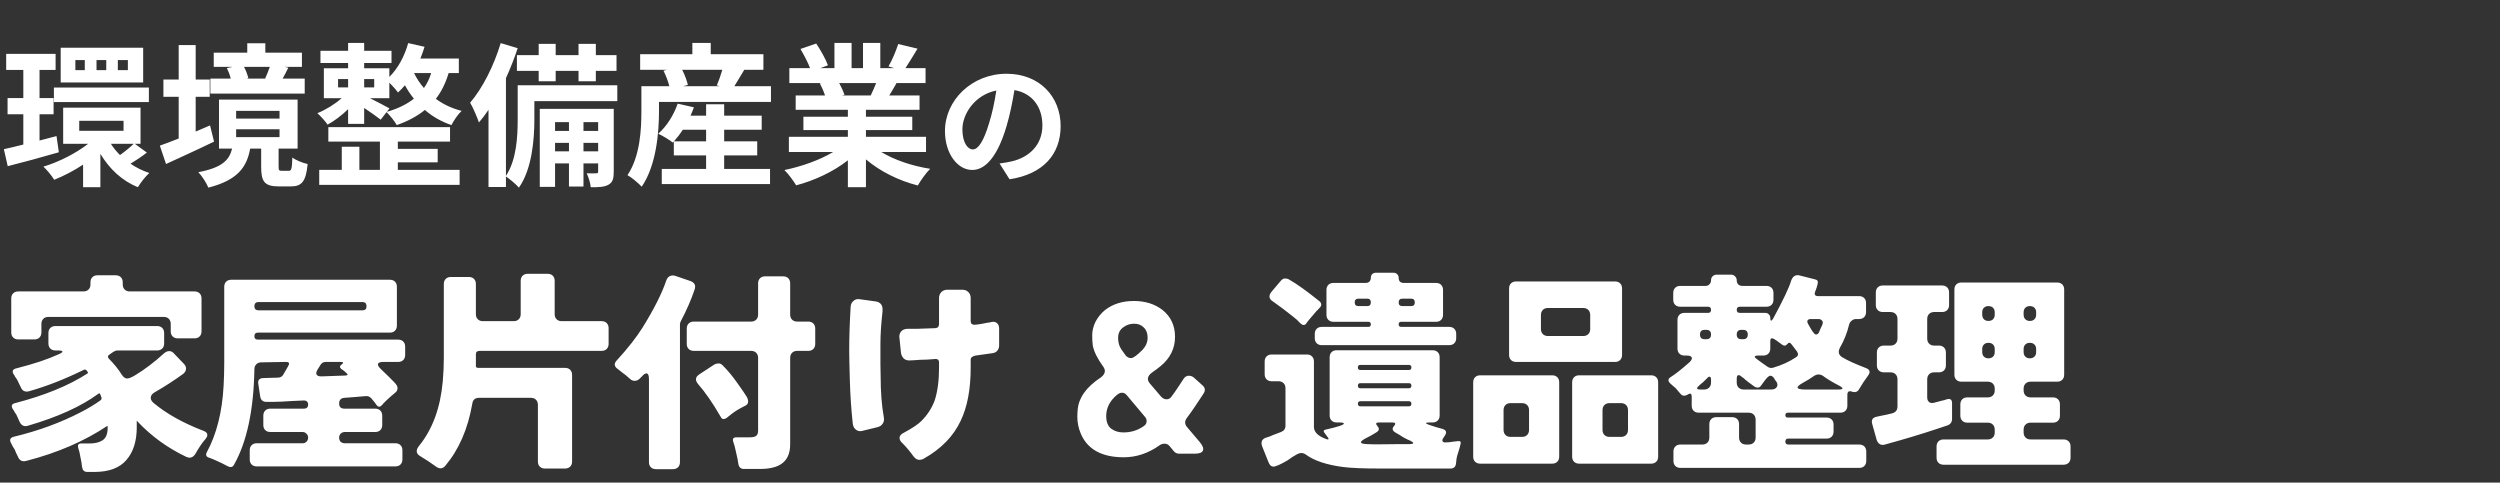
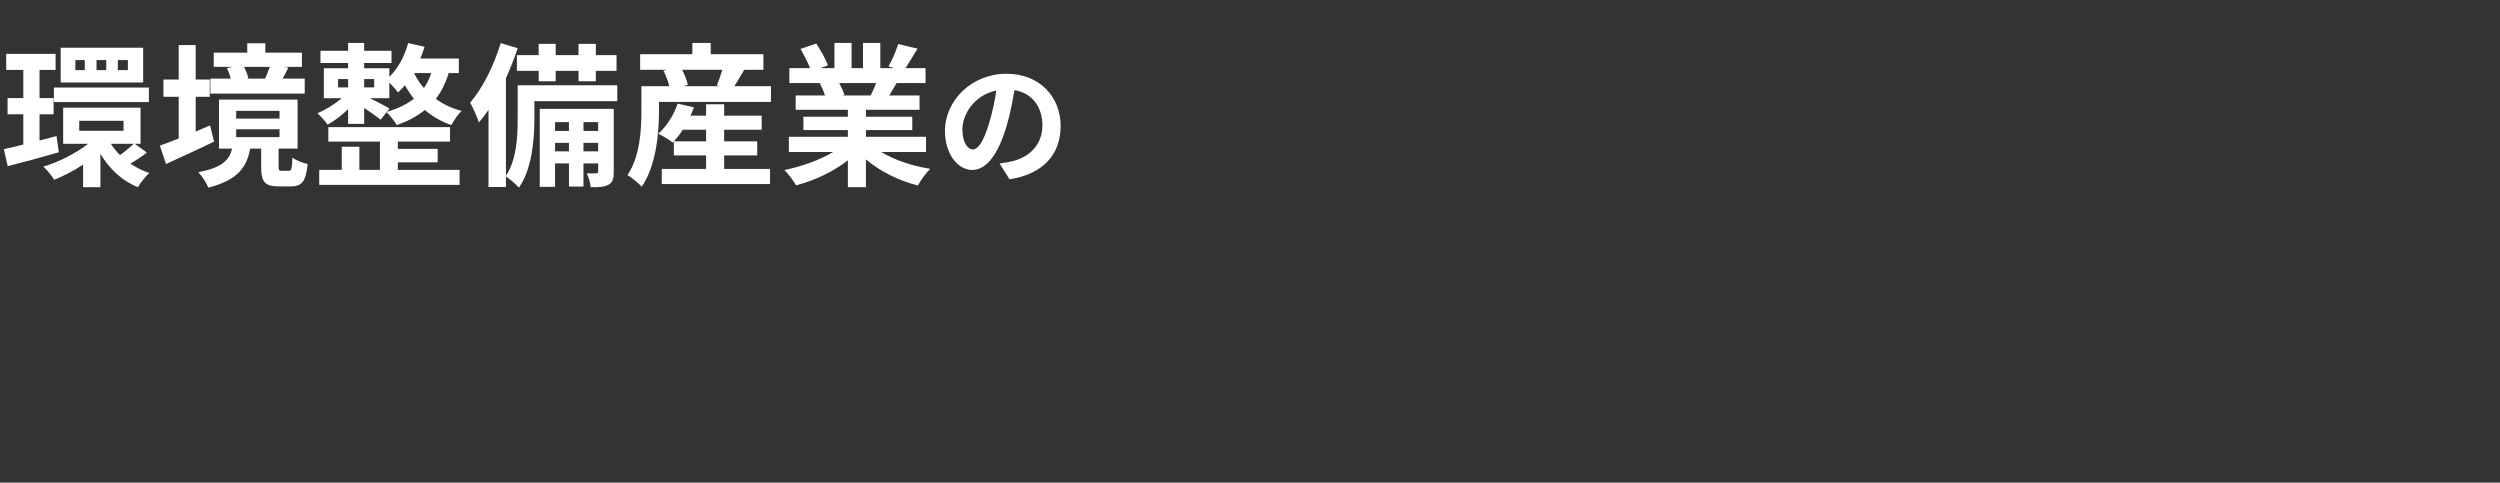
<svg xmlns="http://www.w3.org/2000/svg" width="259" height="50" viewBox="0 0 259 50" fill="none">
  <rect x="0" y="0" width="259" height="50" fill="#333333" stroke="none" />
  <path d="M13.248 7.264V6.224H12.208V7.264H13.248ZM11.008 7.264V6.224H10V7.264H11.008ZM8.784 7.264V6.224H7.808V7.264H8.784ZM14.832 4.944V8.544H6.288V4.944H14.832ZM5.584 10.576V9.072H15.424V10.576H5.584ZM5.856 14.096L6.096 15.776C4.272 16.304 2.336 16.832 0.8 17.216L0.4 15.456C0.976 15.328 1.664 15.168 2.416 14.976V11.84H0.784V10.16H2.416V7.248H0.64V5.584H5.76V7.248H4.096V10.16H5.552V11.84H4.096V14.56L5.856 14.096ZM13.856 14.896H11.488C11.744 15.312 12.064 15.696 12.432 16.064C12.912 15.728 13.488 15.248 13.856 14.896ZM8.208 12.512V13.552H12.8V12.512H8.208ZM13.968 14.896L15.216 15.808C14.656 16.24 14.032 16.656 13.52 16.96C14.112 17.36 14.768 17.696 15.472 17.92C15.088 18.256 14.56 18.928 14.288 19.392C12.64 18.736 11.328 17.488 10.4 15.936V19.392H8.608V17.056C7.632 17.696 6.592 18.24 5.616 18.624C5.376 18.224 4.864 17.6 4.496 17.264C6.096 16.784 7.856 15.888 9.136 14.896H6.544V11.152H14.56V14.896H13.968ZM27.952 6.928H25.28C25.488 7.312 25.648 7.76 25.728 8.096L25.52 8.144H27.552L27.472 8.128C27.632 7.776 27.824 7.312 27.952 6.928ZM31.568 8.144V9.696H21.792V8.144H23.904C23.824 7.792 23.664 7.376 23.504 7.056L24.096 6.928H22.144V5.456H25.616V4.48H27.488V5.456H31.28V6.928H29.472L29.872 7.008C29.664 7.44 29.456 7.824 29.28 8.144H31.568ZM21.76 12.992L22.176 14.672C20.496 15.488 18.656 16.32 17.2 16.992L16.56 15.088C17.104 14.896 17.776 14.64 18.512 14.352V10.032H16.928V8.24H18.512V4.672H20.272V8.24H21.728V10.032H20.272V13.632C20.768 13.424 21.264 13.2 21.76 12.992ZM24.464 13.392V14.208H28.96V13.392H24.464ZM24.464 11.488V12.288H28.96V11.488H24.464ZM29.2 17.696H29.92C30.176 17.696 30.256 17.536 30.288 16.32C30.64 16.592 31.376 16.896 31.872 16.992C31.696 18.832 31.248 19.312 30.128 19.312H28.88C27.376 19.312 27.056 18.784 27.056 17.264V15.392H25.92C25.568 17.312 24.64 18.656 21.584 19.44C21.408 18.976 20.912 18.208 20.544 17.84C23.056 17.36 23.76 16.56 24.048 15.392H22.688V10.32H30.832V15.392H28.864V17.248C28.864 17.648 28.912 17.696 29.2 17.696ZM41.216 16.816V17.6H47.616V19.152H33.072V17.6H35.408V15.2H37.232V17.6H39.36V14.672H34.016V13.168H46.624V14.672H41.216V15.424H45.344V16.816H41.216ZM40.352 11.232L40.08 11.584C41.2 11.264 42.128 10.816 42.88 10.224C42.512 9.776 42.208 9.296 41.952 8.832C41.712 9.104 41.488 9.36 41.232 9.584C41.056 9.328 40.672 8.896 40.336 8.56V10.176H38.336C39.024 10.528 40.032 11.04 40.352 11.232ZM35.024 8.192V9.056H36.064V8.192H35.024ZM38.768 8.192H37.728V9.056H38.768V8.192ZM44.672 7.568H42.896C43.152 8.096 43.488 8.624 43.92 9.12C44.24 8.672 44.496 8.144 44.672 7.568ZM47.536 7.568H46.48C46.16 8.624 45.728 9.504 45.152 10.24C45.888 10.784 46.768 11.216 47.824 11.488C47.456 11.824 46.992 12.512 46.768 12.96C45.696 12.592 44.768 12.048 44.016 11.392C43.216 12.048 42.24 12.56 41.104 12.96C40.912 12.592 40.384 11.936 40.048 11.616L39.44 12.4C39.056 12.096 38.352 11.6 37.728 11.184V12.832H36.064V11.312C35.408 11.952 34.624 12.544 33.936 12.912C33.696 12.544 33.2 12.016 32.88 11.728C33.712 11.392 34.688 10.8 35.392 10.176H33.552V7.072H36.064V6.528H33.2V5.264H36.064V4.448H37.728V5.264H40.56V6.528H37.728V7.072H40.336V7.968C41.232 7.088 41.92 5.808 42.288 4.464L43.984 4.848C43.856 5.264 43.712 5.664 43.552 6.064H47.536V7.568ZM53.552 5.712H55.808V4.544H57.568V5.712H59.936V4.544H61.728V5.712H63.872V7.344H61.728V8.416H59.936V7.344H57.568V8.416H55.808V7.344H53.552V5.712ZM60.448 15.68H61.968V14.8H60.448V15.68ZM57.504 15.68H58.944V14.8H57.504V15.68ZM58.944 12.656H57.504V13.568H58.944V12.656ZM61.968 12.656H60.448V13.568H61.968V12.656ZM63.584 11.28V17.776C63.584 18.496 63.488 18.88 63.04 19.136C62.608 19.376 62.032 19.408 61.2 19.392C61.168 18.96 60.976 18.368 60.784 17.952C61.232 17.968 61.632 17.968 61.792 17.952C61.936 17.952 61.968 17.92 61.968 17.76V16.928H60.448V19.328H58.944V16.928H57.504V19.36H55.92V11.28H63.584ZM63.952 8.832V10.48H55.36V12.368C55.36 14.448 55.12 17.504 53.76 19.44C53.488 19.12 52.784 18.512 52.416 18.288V19.376H50.608V11.376C50.288 11.856 49.952 12.304 49.616 12.688C49.472 12.24 49.008 11.136 48.704 10.64C49.984 9.152 51.168 6.816 51.872 4.464L53.632 4.992C53.296 6.016 52.88 7.072 52.416 8.096V18.224C53.536 16.512 53.632 14.096 53.632 12.336V8.832H63.952ZM69.824 14.64H73.152V13.44H70.736C70.448 13.888 70.128 14.304 69.824 14.64ZM75.024 16.096V17.504H79.776V19.072H68.56V17.504H73.152V16.096H69.808V14.656L69.696 14.768C69.344 14.48 68.624 14.048 68.192 13.856C69.072 13.088 69.808 11.904 70.208 10.736L71.888 11.12C71.792 11.408 71.664 11.696 71.536 11.984H73.152V10.8H75.024V11.984H78.912V13.44H75.024V14.64H78.448V16.096H75.024ZM74.832 7.232H70.672C70.944 7.76 71.168 8.368 71.264 8.8L70.784 8.928H74.544L74.256 8.848C74.464 8.384 74.672 7.776 74.832 7.232ZM76.08 8.928H79.872V10.56H68.272V11.52C68.272 13.76 67.984 17.152 66.48 19.344C66.192 19.008 65.392 18.352 65.008 18.144C66.32 16.192 66.448 13.408 66.448 11.504V8.928H69.344C69.216 8.432 68.992 7.824 68.736 7.328L69.088 7.232H66.32V5.616H71.728V4.448H73.632V5.616H79.088V7.232H77.104C76.736 7.84 76.384 8.448 76.08 8.928ZM90.768 8.608H86.944C87.168 9.024 87.376 9.488 87.488 9.84L87.216 9.888H90.208C90.4 9.504 90.592 9.04 90.768 8.608ZM95.936 15.744H91.296C92.656 16.576 94.512 17.2 96.368 17.488C95.936 17.904 95.376 18.704 95.088 19.216C93.12 18.72 91.184 17.76 89.712 16.512V19.392H87.84V16.608C86.352 17.776 84.384 18.704 82.48 19.2C82.208 18.736 81.664 18 81.264 17.616C83.056 17.248 84.944 16.576 86.32 15.744H81.728V14.176H87.84V13.472H83.232V12.096H87.84V11.376H82.432V9.888H85.472C85.344 9.488 85.136 9.008 84.928 8.64L85.12 8.608H81.776V7.056H83.92C83.696 6.448 83.28 5.68 82.928 5.072L84.56 4.512C85.024 5.2 85.552 6.144 85.776 6.768L84.992 7.056H86.448V4.448H88.224V7.056H89.408V4.448H91.2V7.056H92.624L92.048 6.88C92.432 6.224 92.832 5.264 93.056 4.56L95.056 5.04C94.608 5.776 94.176 6.496 93.808 7.056H95.888V8.608H92.88C92.624 9.072 92.368 9.504 92.128 9.888H95.264V11.376H89.712V12.096H94.512V13.472H89.712V14.176H95.936V15.744ZM100.782 15.48C101.356 15.48 101.916 14.612 102.476 12.736C102.798 11.714 103.05 10.524 103.218 9.376C100.922 9.852 99.704 11.868 99.704 13.394C99.704 14.794 100.264 15.48 100.782 15.48ZM104.59 18.574L103.554 16.936C104.086 16.866 104.478 16.796 104.842 16.712C106.62 16.292 107.992 15.018 107.992 13.002C107.992 11.084 106.956 9.656 105.094 9.334C104.898 10.51 104.66 11.798 104.268 13.1C103.442 15.9 102.238 17.608 100.726 17.608C99.2 17.608 97.898 15.914 97.898 13.576C97.898 10.384 100.684 7.64 104.282 7.64C107.712 7.64 109.882 10.034 109.882 13.058C109.882 15.97 108.09 18.042 104.59 18.574Z" fill="white" />
-   <path d="M1.166 34.438V30.918C1.166 30.698 1.232 30.522 1.364 30.39C1.496 30.258 1.672 30.192 1.892 30.192H8.646C8.866 30.192 9.042 30.126 9.174 29.994C9.306 29.862 9.372 29.686 9.372 29.466V29.246C9.372 29.026 9.438 28.85 9.57 28.718C9.702 28.586 9.878 28.52 10.098 28.52H11.99C12.21 28.52 12.386 28.586 12.518 28.718C12.65 28.85 12.716 29.026 12.716 29.246V29.466C12.716 29.686 12.782 29.862 12.914 29.994C13.046 30.126 13.222 30.192 13.442 30.192H20.152C20.372 30.192 20.548 30.258 20.68 30.39C20.812 30.522 20.878 30.698 20.878 30.918V34.328C20.878 34.548 20.812 34.724 20.68 34.856C20.548 34.988 20.372 35.054 20.152 35.054H18.414C18.194 35.054 18.018 34.988 17.886 34.856C17.754 34.724 17.688 34.548 17.688 34.328V33.558C17.688 33.338 17.622 33.162 17.49 33.03C17.358 32.898 17.182 32.832 16.962 32.832H5.016C4.796 32.832 4.62 32.898 4.488 33.03C4.356 33.162 4.29 33.338 4.29 33.558V34.438C4.29 34.658 4.224 34.834 4.092 34.966C3.96 35.098 3.784 35.164 3.564 35.164H1.892C1.672 35.164 1.496 35.098 1.364 34.966C1.232 34.834 1.166 34.658 1.166 34.438ZM8.514 48.408C8.499 48.335 8.485 48.254 8.47 48.166C8.47 48.093 8.463 48.019 8.448 47.946L8.228 46.824C8.199 46.736 8.177 46.663 8.162 46.604C8.147 46.531 8.125 46.457 8.096 46.384C8.023 46.091 8.125 45.944 8.404 45.944H9.284C9.841 45.944 10.289 45.834 10.626 45.614C10.978 45.379 11.154 44.954 11.154 44.338V44.162C11.139 44.147 11.117 44.14 11.088 44.14C8.741 45.709 5.955 46.912 2.728 47.748C2.303 47.865 2.009 47.711 1.848 47.286C1.789 47.169 1.731 47.051 1.672 46.934C1.628 46.802 1.577 46.677 1.518 46.56C1.445 46.443 1.379 46.34 1.32 46.252C1.276 46.149 1.225 46.047 1.166 45.944C0.946 45.577 1.041 45.343 1.452 45.24C3.96 44.639 6.263 43.795 8.36 42.71C9.108 42.329 9.79 41.918 10.406 41.478C10.509 41.405 10.545 41.309 10.516 41.192L10.384 40.84C10.325 40.737 10.259 40.723 10.186 40.796C8.411 42.101 5.991 43.201 2.926 44.096C2.501 44.243 2.193 44.089 2.002 43.634C1.929 43.458 1.826 43.231 1.694 42.952C1.621 42.849 1.555 42.754 1.496 42.666C1.452 42.563 1.401 42.475 1.342 42.402C1.122 42.065 1.195 41.852 1.562 41.764C4.613 40.972 7.106 39.953 9.042 38.706C9.115 38.662 9.13 38.603 9.086 38.53L8.932 38.332C8.859 38.288 8.793 38.273 8.734 38.288C6.739 39.271 4.833 40.019 3.014 40.532C2.589 40.649 2.295 40.495 2.134 40.07C2.09 39.967 2.039 39.865 1.98 39.762L1.826 39.432C1.811 39.403 1.797 39.381 1.782 39.366C1.767 39.337 1.753 39.307 1.738 39.278L1.54 38.992C1.525 38.919 1.496 38.867 1.452 38.838C1.203 38.471 1.291 38.244 1.716 38.156C3.505 37.701 4.957 37.217 6.072 36.704C6.351 36.587 6.483 36.491 6.468 36.418C6.453 36.345 6.299 36.308 6.006 36.308H5.742C5.522 36.308 5.346 36.242 5.214 36.11C5.082 35.978 5.016 35.802 5.016 35.582V34.504C5.016 34.284 5.082 34.108 5.214 33.976C5.346 33.844 5.522 33.778 5.742 33.778H16.28C16.5 33.778 16.676 33.844 16.808 33.976C16.94 34.108 17.006 34.284 17.006 34.504V35.582C17.006 35.802 16.94 35.978 16.808 36.11C16.676 36.242 16.5 36.308 16.28 36.308H12.166C12.034 36.308 11.887 36.359 11.726 36.462L11.286 36.77C11.154 36.873 11.147 36.997 11.264 37.144C11.821 37.701 12.276 38.266 12.628 38.838C12.804 39.087 12.98 39.212 13.156 39.212C13.347 39.212 13.625 39.102 13.992 38.882C14.989 38.281 15.994 37.518 17.006 36.594C17.182 36.447 17.358 36.374 17.534 36.374C17.725 36.374 17.893 36.462 18.04 36.638L19.052 37.694C19.213 37.855 19.287 38.031 19.272 38.222C19.257 38.413 19.162 38.581 18.986 38.728C17.989 39.447 17.013 40.077 16.06 40.62C15.796 40.767 15.649 40.943 15.62 41.148C15.591 41.353 15.686 41.551 15.906 41.742C17.241 42.857 18.957 43.817 21.054 44.624C21.538 44.8 21.611 45.093 21.274 45.504C20.966 45.841 20.621 46.347 20.24 47.022C20.079 47.286 19.873 47.418 19.624 47.418C19.551 47.418 19.441 47.389 19.294 47.33C17.358 46.406 15.679 45.189 14.256 43.678C14.168 43.561 14.139 43.575 14.168 43.722V44.25C14.168 45.702 13.809 46.839 13.09 47.66C12.386 48.481 11.286 48.892 9.79 48.892H9.042C8.734 48.892 8.558 48.731 8.514 48.408ZM24.244 48.144C24.156 48.305 24.046 48.386 23.914 48.386C23.782 48.386 23.643 48.342 23.496 48.254C23.349 48.166 23.195 48.085 23.034 48.012C22.873 47.939 22.667 47.843 22.418 47.726C22.169 47.609 21.919 47.506 21.67 47.418C21.362 47.33 21.281 47.139 21.428 46.846C22.44 44.983 23.019 42.688 23.166 39.96C23.21 39.153 23.232 38.361 23.232 37.584V29.708C23.232 29.488 23.298 29.312 23.43 29.18C23.562 29.048 23.738 28.982 23.958 28.982H40.392C40.612 28.982 40.788 29.048 40.92 29.18C41.052 29.312 41.118 29.488 41.118 29.708V33.734C41.118 33.954 41.052 34.13 40.92 34.262C40.788 34.394 40.612 34.46 40.392 34.46H26.73C26.481 34.46 26.356 34.585 26.356 34.834C26.356 35.069 26.481 35.186 26.73 35.186H41.25C41.47 35.186 41.646 35.252 41.778 35.384C41.91 35.516 41.976 35.692 41.976 35.912V36.77C41.976 36.99 41.91 37.166 41.778 37.298C41.646 37.43 41.47 37.496 41.25 37.496H39.71C39.402 37.496 39.219 37.562 39.16 37.694C39.116 37.826 39.219 38.009 39.468 38.244C40.084 38.831 40.531 39.271 40.81 39.564C41.089 39.843 41.213 40.07 41.184 40.246C41.169 40.422 41.096 40.561 40.964 40.664C40.26 41.251 39.783 41.698 39.534 42.006C39.358 42.182 39.189 42.175 39.028 41.984L38.808 41.676L38.478 41.28C38.317 41.089 38.111 41.009 37.862 41.038L36.85 41.126C36.659 41.141 36.469 41.155 36.278 41.17C36.087 41.185 35.889 41.199 35.684 41.214C35.317 41.243 35.134 41.441 35.134 41.808C35.134 42.16 35.317 42.336 35.684 42.336H38.874C39.094 42.336 39.27 42.402 39.402 42.534C39.534 42.666 39.6 42.842 39.6 43.062V44.03C39.6 44.25 39.534 44.426 39.402 44.558C39.27 44.69 39.094 44.756 38.874 44.756H35.728C35.552 44.756 35.405 44.815 35.288 44.932C35.185 45.035 35.134 45.174 35.134 45.35C35.134 45.511 35.185 45.651 35.288 45.768C35.405 45.871 35.552 45.922 35.728 45.922H40.964C41.184 45.922 41.36 45.988 41.492 46.12C41.624 46.252 41.69 46.428 41.69 46.648V47.594C41.69 47.814 41.624 47.99 41.492 48.122C41.36 48.254 41.184 48.32 40.964 48.32H26.598C26.378 48.32 26.202 48.254 26.07 48.122C25.938 47.99 25.872 47.814 25.872 47.594V46.648C25.872 46.428 25.938 46.252 26.07 46.12C26.202 45.988 26.378 45.922 26.598 45.922H31.35C31.511 45.922 31.643 45.871 31.746 45.768C31.863 45.651 31.922 45.511 31.922 45.35C31.922 45.174 31.863 45.035 31.746 44.932C31.643 44.815 31.511 44.756 31.35 44.756H28.006C27.786 44.756 27.61 44.69 27.478 44.558C27.346 44.426 27.28 44.25 27.28 44.03V43.062C27.28 42.842 27.346 42.666 27.478 42.534C27.61 42.402 27.786 42.336 28.006 42.336H31.482C31.775 42.336 31.922 42.189 31.922 41.896C31.922 41.764 31.878 41.661 31.79 41.588C31.717 41.5 31.541 41.471 31.262 41.5C30.983 41.515 30.646 41.529 30.25 41.544C29.869 41.559 29.509 41.581 29.172 41.61C28.849 41.625 28.563 41.632 28.314 41.632C28.079 41.632 27.867 41.632 27.676 41.632C27.251 41.661 27.009 41.463 26.95 41.038L26.752 39.718C26.708 39.381 26.869 39.197 27.236 39.168L28.776 39.124C29.055 39.124 29.253 39.007 29.37 38.772L29.876 37.892C30.023 37.628 29.942 37.496 29.634 37.496L27.06 37.54C26.855 37.54 26.686 37.606 26.554 37.738C26.422 37.87 26.356 38.039 26.356 38.244C26.283 42.483 25.579 45.783 24.244 48.144ZM26.796 32.15H37.554C37.833 32.15 37.972 32.011 37.972 31.732C37.972 31.439 37.833 31.292 37.554 31.292H26.796C26.503 31.292 26.356 31.439 26.356 31.732C26.356 32.011 26.503 32.15 26.796 32.15ZM33.352 38.992L35.816 38.904C36.036 38.875 36.065 38.794 35.904 38.662L35.64 38.42L35.354 38.222C35.163 38.061 35.185 37.899 35.42 37.738C35.523 37.665 35.559 37.606 35.53 37.562C35.515 37.518 35.449 37.496 35.332 37.496H33.77C33.491 37.496 33.293 37.613 33.176 37.848L32.912 38.266C32.765 38.501 32.729 38.684 32.802 38.816C32.89 38.948 33.073 39.007 33.352 38.992ZM46.134 48.254C45.987 48.43 45.826 48.518 45.65 48.518C45.474 48.518 45.283 48.437 45.078 48.276C44.667 47.968 44.169 47.638 43.582 47.286C43.113 47.022 43.047 46.67 43.384 46.23C44.792 44.514 45.621 42.277 45.87 39.52C45.943 38.699 45.98 37.885 45.98 37.078V29.422C45.98 29.202 46.046 29.026 46.178 28.894C46.31 28.762 46.486 28.696 46.706 28.696H48.576C48.796 28.696 48.972 28.762 49.104 28.894C49.236 29.026 49.302 29.202 49.302 29.422V32.546C49.302 32.766 49.368 32.942 49.5 33.074C49.632 33.206 49.808 33.272 50.028 33.272H53.218C53.438 33.272 53.614 33.206 53.746 33.074C53.878 32.942 53.944 32.766 53.944 32.546V29.092C53.944 28.872 54.01 28.696 54.142 28.564C54.274 28.432 54.45 28.366 54.67 28.366H56.738C56.958 28.366 57.134 28.432 57.266 28.564C57.398 28.696 57.464 28.872 57.464 29.092V32.546C57.464 32.766 57.53 32.942 57.662 33.074C57.794 33.206 57.97 33.272 58.19 33.272H62.326C62.546 33.272 62.722 33.338 62.854 33.47C62.986 33.602 63.052 33.778 63.052 33.998V35.626C63.052 35.846 62.986 36.022 62.854 36.154C62.722 36.286 62.546 36.352 62.326 36.352H49.676C49.427 36.352 49.302 36.469 49.302 36.704V37.848C49.273 38.024 49.353 38.112 49.544 38.112H58.542C58.762 38.112 58.938 38.178 59.07 38.31C59.202 38.442 59.268 38.618 59.268 38.838V47.814C59.268 48.034 59.202 48.21 59.07 48.342C58.938 48.474 58.762 48.54 58.542 48.54H56.452C56.232 48.54 56.056 48.474 55.924 48.342C55.792 48.21 55.726 48.034 55.726 47.814V41.94C55.726 41.72 55.66 41.544 55.528 41.412C55.396 41.28 55.22 41.214 55 41.214H49.632C49.221 41.214 48.987 41.419 48.928 41.83C48.473 44.441 47.542 46.582 46.134 48.254ZM67.232 47.88V39.278C67.232 38.882 67.144 38.684 66.968 38.684C66.836 38.684 66.682 38.787 66.506 38.992L66.264 39.234C66.117 39.381 65.949 39.454 65.758 39.454C65.582 39.454 65.428 39.395 65.296 39.278C65.164 39.161 65.047 39.058 64.944 38.97C64.856 38.882 64.753 38.801 64.636 38.728C64.533 38.64 64.431 38.559 64.328 38.486C64.225 38.398 64.123 38.317 64.02 38.244C63.609 37.965 63.58 37.65 63.932 37.298C65.047 36.081 65.927 34.959 66.572 33.932C67.76 32.011 68.574 30.397 69.014 29.092C69.087 28.857 69.212 28.696 69.388 28.608C69.564 28.52 69.762 28.513 69.982 28.586L71.522 29.114C71.962 29.275 72.109 29.569 71.962 29.994C71.595 31.079 71.119 32.172 70.532 33.272C70.473 33.389 70.444 33.499 70.444 33.602V47.88C70.444 48.1 70.378 48.276 70.246 48.408C70.114 48.54 69.938 48.606 69.718 48.606H67.958C67.738 48.606 67.562 48.54 67.43 48.408C67.298 48.276 67.232 48.1 67.232 47.88ZM76.494 48.056L76.406 47.528C76.333 47.235 76.267 46.941 76.208 46.648C76.149 46.355 76.069 46.061 75.966 45.768C75.863 45.46 75.973 45.306 76.296 45.306H77.682C77.961 45.306 78.173 45.262 78.32 45.174C78.467 45.071 78.54 44.873 78.54 44.58V37.078C78.54 36.858 78.474 36.682 78.342 36.55C78.21 36.418 78.034 36.352 77.814 36.352H71.874C71.654 36.352 71.478 36.286 71.346 36.154C71.214 36.022 71.148 35.846 71.148 35.626V34.042C71.148 33.822 71.214 33.646 71.346 33.514C71.478 33.382 71.654 33.316 71.874 33.316H77.814C78.034 33.316 78.21 33.25 78.342 33.118C78.474 32.986 78.54 32.81 78.54 32.59V29.356C78.54 29.136 78.606 28.96 78.738 28.828C78.87 28.696 79.046 28.63 79.266 28.63H81.136C81.356 28.63 81.532 28.696 81.664 28.828C81.796 28.96 81.862 29.136 81.862 29.356V32.59C81.862 32.81 81.928 32.986 82.06 33.118C82.192 33.25 82.368 33.316 82.588 33.316H83.732C83.952 33.316 84.128 33.382 84.26 33.514C84.392 33.646 84.458 33.822 84.458 34.042V35.626C84.458 35.846 84.392 36.022 84.26 36.154C84.128 36.286 83.952 36.352 83.732 36.352H82.588C82.368 36.352 82.192 36.418 82.06 36.55C81.928 36.682 81.862 36.858 81.862 37.078V46.032C81.862 46.971 81.561 47.645 80.96 48.056C80.461 48.408 79.706 48.584 78.694 48.584H77.066C76.743 48.584 76.553 48.408 76.494 48.056ZM74.646 43.15C73.839 41.757 73.069 40.642 72.336 39.806C71.984 39.395 72.028 39.051 72.468 38.772L74.008 37.76C74.155 37.687 74.301 37.65 74.448 37.65C74.595 37.65 74.734 37.716 74.866 37.848C75.379 38.361 75.863 38.941 76.318 39.586C76.875 40.363 77.227 40.877 77.374 41.126C77.594 41.566 77.543 41.867 77.22 42.028C76.648 42.307 76.193 42.578 75.856 42.842C75.533 43.091 75.328 43.253 75.24 43.326C75.152 43.385 75.049 43.414 74.932 43.414C74.829 43.414 74.734 43.326 74.646 43.15ZM94.072 34.064H95.018C95.883 34.035 96.507 34.013 96.888 33.998C97.049 33.983 97.152 33.939 97.196 33.866C97.255 33.793 97.284 33.69 97.284 33.558V30.874C97.284 30.625 97.365 30.419 97.526 30.258C97.687 30.097 97.893 30.016 98.142 30.016H99.704C99.953 30.016 100.159 30.097 100.32 30.258C100.481 30.419 100.562 30.625 100.562 30.874V33.206C100.562 33.382 100.599 33.499 100.672 33.558C100.745 33.617 100.833 33.646 100.936 33.646C101.068 33.646 101.31 33.617 101.662 33.558C102.029 33.485 102.256 33.441 102.344 33.426C102.432 33.426 102.527 33.411 102.63 33.382C102.733 33.353 102.821 33.338 102.894 33.338C103.114 33.338 103.283 33.426 103.4 33.602C103.473 33.705 103.51 33.851 103.51 34.042V35.758C103.51 35.978 103.459 36.154 103.356 36.286C103.239 36.462 103.048 36.565 102.784 36.594C101.977 36.711 101.405 36.792 101.068 36.836C100.907 36.865 100.782 36.917 100.694 36.99C100.606 37.049 100.562 37.151 100.562 37.298V38.112C100.562 40.327 100.217 42.153 99.528 43.59C98.78 45.189 97.511 46.494 95.722 47.506C95.59 47.594 95.421 47.638 95.216 47.638C95.025 47.638 94.835 47.521 94.644 47.286C94.277 46.773 93.903 46.325 93.522 45.944C93.302 45.753 93.192 45.563 93.192 45.372C93.192 45.152 93.346 44.969 93.654 44.822C94.505 44.367 95.106 43.964 95.458 43.612C96.089 42.981 96.551 42.263 96.844 41.456C97.137 40.532 97.284 39.417 97.284 38.112V37.54C97.284 37.423 97.255 37.335 97.196 37.276C97.137 37.217 97.049 37.188 96.932 37.188C96.903 37.188 96.815 37.195 96.668 37.21C96.536 37.225 96.331 37.239 96.052 37.254C95.788 37.254 95.539 37.261 95.304 37.276C95.069 37.291 94.864 37.305 94.688 37.32C94.512 37.32 94.351 37.327 94.204 37.342C93.94 37.342 93.735 37.261 93.588 37.1C93.471 36.968 93.39 36.799 93.346 36.594C93.229 35.494 93.17 34.922 93.17 34.878C93.17 34.643 93.243 34.453 93.39 34.306C93.537 34.145 93.764 34.064 94.072 34.064ZM88.352 43.942C88.191 42.475 88.088 40.965 88.044 39.41C88 37.841 87.978 36.814 87.978 36.33C87.978 34.937 88.029 33.397 88.132 31.71C88.161 31.475 88.271 31.285 88.462 31.138C88.594 31.035 88.755 30.984 88.946 30.984C88.99 30.984 89.577 31.065 90.706 31.226C90.97 31.255 91.168 31.365 91.3 31.556C91.388 31.688 91.432 31.857 91.432 32.062C91.432 32.121 91.432 32.179 91.432 32.238C91.285 33.543 91.212 34.673 91.212 35.626V37.716C91.227 38.127 91.234 38.537 91.234 38.948C91.234 40.591 91.344 42.021 91.564 43.238C91.579 43.297 91.586 43.363 91.586 43.436C91.586 43.597 91.542 43.744 91.454 43.876C91.337 44.067 91.161 44.191 90.926 44.25L89.386 44.624C89.298 44.653 89.21 44.668 89.122 44.668C88.975 44.668 88.836 44.624 88.704 44.536C88.513 44.404 88.396 44.206 88.352 43.942ZM120.148 46.12C118.975 46.956 117.735 47.374 116.43 47.374C114.142 47.374 112.653 46.553 111.964 44.91C111.729 44.353 111.612 43.773 111.612 43.172C111.612 42.571 111.671 42.087 111.788 41.72C111.92 41.339 112.096 40.994 112.316 40.686C112.712 40.129 113.299 39.593 114.076 39.08C114.516 38.728 114.582 38.354 114.274 37.958C113.687 37.137 113.335 36.425 113.218 35.824C113.174 35.56 113.152 35.193 113.152 34.724C113.152 34.255 113.269 33.785 113.504 33.316C113.753 32.847 114.076 32.451 114.472 32.128C115.279 31.497 116.276 31.182 117.464 31.182C118.652 31.182 119.649 31.497 120.456 32.128C121.307 32.817 121.732 33.741 121.732 34.9C121.732 36.088 121.241 37.093 120.258 37.914C119.95 38.163 119.657 38.383 119.378 38.574C118.865 38.941 118.784 39.329 119.136 39.74L120.28 41.082C120.456 41.273 120.647 41.368 120.852 41.368C121.057 41.368 121.219 41.287 121.336 41.126C121.453 40.965 121.556 40.825 121.644 40.708C121.732 40.576 121.827 40.437 121.93 40.29C122.033 40.143 122.135 39.989 122.238 39.828C122.355 39.652 122.48 39.461 122.612 39.256C122.759 39.036 122.935 38.926 123.14 38.926C123.36 38.926 123.543 38.992 123.69 39.124L124.548 39.894C124.871 40.158 124.907 40.466 124.658 40.818L123.8 42.116C123.521 42.527 123.25 42.908 122.986 43.26C122.722 43.597 122.715 43.92 122.964 44.228L124.306 45.812C124.614 46.179 124.717 46.472 124.614 46.692C124.526 46.897 124.247 47 123.778 47H122.15C121.93 47 121.747 46.912 121.6 46.736L121.182 46.23C121.035 46.054 120.859 45.966 120.654 45.966C120.463 45.966 120.295 46.017 120.148 46.12ZM116.628 36.836C116.789 37.012 116.973 37.1 117.178 37.1C117.398 37.1 117.794 36.814 118.366 36.242C118.718 35.861 118.894 35.443 118.894 34.988C118.894 34.533 118.762 34.181 118.498 33.932C118.249 33.668 117.911 33.536 117.486 33.536C117.061 33.536 116.679 33.668 116.342 33.932C116.005 34.181 115.836 34.541 115.836 35.01C115.836 35.479 115.953 35.883 116.188 36.22C116.261 36.323 116.335 36.425 116.408 36.528C116.481 36.616 116.555 36.719 116.628 36.836ZM114.604 43.106C114.604 43.707 114.773 44.14 115.11 44.404C115.462 44.668 115.887 44.8 116.386 44.8C117.178 44.8 117.882 44.58 118.498 44.14C118.674 44.023 118.769 43.876 118.784 43.7C118.813 43.509 118.755 43.333 118.608 43.172L116.76 40.972C116.613 40.781 116.437 40.686 116.232 40.686C115.953 40.686 115.609 40.935 115.198 41.434C114.802 41.933 114.604 42.49 114.604 43.106ZM136.211 35.032V34.592C136.211 34.372 136.277 34.196 136.409 34.064C136.541 33.932 136.717 33.866 136.937 33.866H141.755C141.931 33.866 142.019 33.778 142.019 33.602C142.019 33.426 141.931 33.338 141.755 33.338H138.147C137.927 33.338 137.751 33.272 137.619 33.14C137.487 33.008 137.421 32.832 137.421 32.612V30.038C137.421 29.818 137.487 29.642 137.619 29.51C137.751 29.378 137.927 29.312 138.147 29.312H141.491C141.653 29.312 141.777 29.268 141.865 29.18C141.968 29.077 142.019 28.945 142.019 28.784C142.019 28.623 142.063 28.498 142.151 28.41C142.254 28.307 142.386 28.256 142.547 28.256H144.373C144.535 28.256 144.659 28.307 144.747 28.41C144.85 28.498 144.901 28.623 144.901 28.784C144.901 28.945 144.945 29.077 145.033 29.18C145.136 29.268 145.268 29.312 145.429 29.312H148.773C148.993 29.312 149.169 29.378 149.301 29.51C149.433 29.642 149.499 29.818 149.499 30.038V32.612C149.499 32.832 149.433 33.008 149.301 33.14C149.169 33.272 148.993 33.338 148.773 33.338H145.165C144.989 33.338 144.901 33.426 144.901 33.602C144.901 33.778 144.989 33.866 145.165 33.866H150.137C150.357 33.866 150.533 33.932 150.665 34.064C150.797 34.196 150.863 34.372 150.863 34.592V35.032C150.863 35.252 150.797 35.428 150.665 35.56C150.533 35.692 150.357 35.758 150.137 35.758H136.937C136.717 35.758 136.541 35.692 136.409 35.56C136.277 35.428 136.211 35.252 136.211 35.032ZM135.793 32.92C135.647 33.111 135.544 33.235 135.485 33.294C135.441 33.353 135.383 33.433 135.309 33.536C135.251 33.624 135.163 33.668 135.045 33.668C134.943 33.668 134.811 33.587 134.649 33.426C134.503 33.25 134.268 33.037 133.945 32.788C133.329 32.289 132.647 31.776 131.899 31.248C131.694 31.131 131.569 30.984 131.525 30.808C131.496 30.617 131.562 30.427 131.723 30.236L132.691 29.092C132.823 28.931 132.97 28.85 133.131 28.85C133.293 28.85 133.432 28.887 133.549 28.96C134.312 29.385 135.368 30.141 136.717 31.226C136.937 31.446 136.937 31.666 136.717 31.886L136.629 31.974L136.497 32.128C136.468 32.143 136.446 32.157 136.431 32.172C136.431 32.187 136.395 32.231 136.321 32.304C136.131 32.524 135.955 32.729 135.793 32.92ZM140.743 31.71H141.645C141.895 31.71 142.019 31.585 142.019 31.336C142.019 31.072 141.895 30.94 141.645 30.94H140.743C140.479 30.94 140.347 31.072 140.347 31.336C140.347 31.585 140.479 31.71 140.743 31.71ZM145.297 31.71H146.199C146.449 31.71 146.573 31.585 146.573 31.336C146.573 31.072 146.449 30.94 146.199 30.94H145.297C145.033 30.94 144.901 31.072 144.901 31.336C144.901 31.585 145.033 31.71 145.297 31.71ZM131.415 47.88L130.755 46.23C130.594 45.775 130.741 45.475 131.195 45.328C131.313 45.284 131.43 45.247 131.547 45.218C131.665 45.174 131.782 45.123 131.899 45.064L132.713 44.756C133.021 44.639 133.175 44.419 133.175 44.096V40.224C133.175 40.004 133.109 39.828 132.977 39.696C132.845 39.564 132.669 39.498 132.449 39.498H131.745C131.525 39.498 131.349 39.432 131.217 39.3C131.085 39.168 131.019 38.992 131.019 38.772V37.452C131.019 37.232 131.085 37.056 131.217 36.924C131.349 36.792 131.525 36.726 131.745 36.726H135.397C135.617 36.726 135.793 36.792 135.925 36.924C136.057 37.056 136.123 37.232 136.123 37.452V44.228C136.123 44.771 136.563 45.196 137.443 45.504C137.546 45.533 137.605 45.533 137.619 45.504C137.649 45.46 137.634 45.401 137.575 45.328L137.201 44.822C137.084 44.661 137.121 44.558 137.311 44.514C138.617 44.221 139.255 44.008 139.225 43.876C139.211 43.803 139.057 43.766 138.763 43.766H138.477C138.257 43.766 138.081 43.7 137.949 43.568C137.817 43.436 137.751 43.26 137.751 43.04V37.012C137.751 36.792 137.817 36.616 137.949 36.484C138.081 36.352 138.257 36.286 138.477 36.286H148.421C148.641 36.286 148.817 36.352 148.949 36.484C149.081 36.616 149.147 36.792 149.147 37.012V43.04C149.147 43.26 149.081 43.436 148.949 43.568C148.817 43.7 148.641 43.766 148.421 43.766H148.091C147.871 43.766 147.754 43.788 147.739 43.832C147.739 43.876 147.82 43.927 147.981 43.986C148.465 44.162 148.942 44.309 149.411 44.426C149.837 44.543 149.925 44.785 149.675 45.152L149.543 45.35C149.426 45.511 149.397 45.636 149.455 45.724C149.514 45.812 149.617 45.849 149.763 45.834C149.925 45.819 150.057 45.812 150.159 45.812C150.262 45.797 150.365 45.783 150.467 45.768L151.017 45.702C151.296 45.658 151.391 45.775 151.303 46.054C151.274 46.142 151.237 46.281 151.193 46.472C151.003 47.044 150.9 47.425 150.885 47.616C150.871 47.821 150.856 47.961 150.841 48.034C150.797 48.371 150.607 48.54 150.269 48.54H142.987C141.271 48.54 140.003 48.489 139.181 48.386C137.465 48.166 136.175 47.741 135.309 47.11C135.148 46.993 134.987 46.934 134.825 46.934C134.679 46.934 134.525 46.978 134.363 47.066C134.217 47.154 134.055 47.249 133.879 47.352C133.718 47.469 133.549 47.587 133.373 47.704C132.64 48.129 132.156 48.342 131.921 48.342C131.701 48.342 131.533 48.188 131.415 47.88ZM140.941 38.332H145.957C146.133 38.332 146.221 38.244 146.221 38.068C146.221 37.892 146.133 37.804 145.957 37.804H140.941C140.765 37.804 140.677 37.892 140.677 38.068C140.677 38.244 140.765 38.332 140.941 38.332ZM140.941 40.224H145.957C146.133 40.224 146.221 40.136 146.221 39.96C146.221 39.784 146.133 39.696 145.957 39.696H140.941C140.765 39.696 140.677 39.784 140.677 39.96C140.677 40.136 140.765 40.224 140.941 40.224ZM140.941 42.094H145.957C146.133 42.094 146.221 42.006 146.221 41.83C146.221 41.654 146.133 41.566 145.957 41.566H140.941C140.765 41.566 140.677 41.654 140.677 41.83C140.677 42.006 140.765 42.094 140.941 42.094ZM142.987 46.032L145.033 46.01H146.045C146.515 45.995 146.537 45.878 146.111 45.658C145.994 45.599 145.877 45.548 145.759 45.504C145.657 45.445 145.532 45.379 145.385 45.306C145.253 45.218 145.114 45.13 144.967 45.042C144.821 44.954 144.681 44.873 144.549 44.8C144.241 44.609 144.197 44.389 144.417 44.14C144.637 43.891 144.579 43.766 144.241 43.766H142.877C142.54 43.766 142.481 43.891 142.701 44.14C142.921 44.389 142.892 44.602 142.613 44.778C142.437 44.895 142.254 45.005 142.063 45.108C141.887 45.196 141.704 45.291 141.513 45.394C140.78 45.775 140.824 45.981 141.645 46.01C141.865 46.025 142.085 46.032 142.305 46.032H142.987ZM156.341 36.77V29.884C156.341 29.664 156.407 29.488 156.539 29.356C156.671 29.224 156.847 29.158 157.067 29.158H167.319C167.539 29.158 167.715 29.224 167.847 29.356C167.979 29.488 168.045 29.664 168.045 29.884V36.77C168.045 36.99 167.979 37.166 167.847 37.298C167.715 37.43 167.539 37.496 167.319 37.496H157.067C156.847 37.496 156.671 37.43 156.539 37.298C156.407 37.166 156.341 36.99 156.341 36.77ZM160.367 34.812H164.019C164.239 34.812 164.415 34.746 164.547 34.614C164.679 34.482 164.745 34.306 164.745 34.086V32.634C164.745 32.414 164.679 32.238 164.547 32.106C164.415 31.974 164.239 31.908 164.019 31.908H160.367C160.147 31.908 159.971 31.974 159.839 32.106C159.707 32.238 159.641 32.414 159.641 32.634V34.086C159.641 34.306 159.707 34.482 159.839 34.614C159.971 34.746 160.147 34.812 160.367 34.812ZM152.623 47.308V39.608C152.623 39.388 152.689 39.212 152.821 39.08C152.953 38.948 153.129 38.882 153.349 38.882H160.807C161.027 38.882 161.203 38.948 161.335 39.08C161.467 39.212 161.533 39.388 161.533 39.608V47.308C161.533 47.528 161.467 47.704 161.335 47.836C161.203 47.968 161.027 48.034 160.807 48.034H153.349C153.129 48.034 152.953 47.968 152.821 47.836C152.689 47.704 152.623 47.528 152.623 47.308ZM162.875 47.308V39.608C162.875 39.388 162.941 39.212 163.073 39.08C163.205 38.948 163.381 38.882 163.601 38.882H171.059C171.279 38.882 171.455 38.948 171.587 39.08C171.719 39.212 171.785 39.388 171.785 39.608V47.308C171.785 47.528 171.719 47.704 171.587 47.836C171.455 47.968 171.279 48.034 171.059 48.034H163.601C163.381 48.034 163.205 47.968 163.073 47.836C162.941 47.704 162.875 47.528 162.875 47.308ZM156.495 45.262H157.683C157.903 45.262 158.079 45.196 158.211 45.064C158.343 44.932 158.409 44.756 158.409 44.536V42.49C158.409 42.27 158.343 42.094 158.211 41.962C158.079 41.83 157.903 41.764 157.683 41.764H156.495C156.275 41.764 156.099 41.83 155.967 41.962C155.835 42.094 155.769 42.27 155.769 42.49V44.536C155.769 44.756 155.835 44.932 155.967 45.064C156.099 45.196 156.275 45.262 156.495 45.262ZM166.747 45.262H167.935C168.155 45.262 168.331 45.196 168.463 45.064C168.595 44.932 168.661 44.756 168.661 44.536V42.49C168.661 42.27 168.595 42.094 168.463 41.962C168.331 41.83 168.155 41.764 167.935 41.764H166.747C166.527 41.764 166.351 41.83 166.219 41.962C166.087 42.094 166.021 42.27 166.021 42.49V44.536C166.021 44.756 166.087 44.932 166.219 45.064C166.351 45.196 166.527 45.262 166.747 45.262ZM173.369 47.748V46.78C173.369 46.56 173.435 46.384 173.567 46.252C173.699 46.12 173.875 46.054 174.095 46.054H176.361C176.581 46.054 176.757 45.988 176.889 45.856C177.021 45.724 177.087 45.548 177.087 45.328V43.942C177.087 43.722 177.153 43.546 177.285 43.414C177.417 43.282 177.593 43.216 177.813 43.216H179.441C179.661 43.216 179.837 43.282 179.969 43.414C180.101 43.546 180.167 43.722 180.167 43.942V45.328C180.167 45.548 180.233 45.724 180.365 45.856C180.497 45.988 180.673 46.054 180.893 46.054H181.157C181.377 46.054 181.553 45.988 181.685 45.856C181.817 45.724 181.883 45.548 181.883 45.328V43.48C181.883 43.26 181.817 43.084 181.685 42.952C181.553 42.82 181.377 42.754 181.157 42.754H175.987C175.767 42.754 175.591 42.688 175.459 42.556C175.327 42.424 175.261 42.248 175.261 42.028V41.104C175.261 40.767 175.122 40.693 174.843 40.884C174.726 40.957 174.601 40.994 174.469 40.994C174.337 40.994 174.22 40.935 174.117 40.818C174.015 40.686 173.919 40.576 173.831 40.488C173.758 40.4 173.677 40.305 173.589 40.202C173.501 40.129 173.413 40.055 173.325 39.982C173.237 39.909 173.157 39.835 173.083 39.762C172.761 39.483 172.775 39.241 173.127 39.036C173.611 38.728 174.249 38.222 175.041 37.518C175.247 37.313 175.32 37.151 175.261 37.034C175.217 36.902 175.049 36.836 174.755 36.836H174.513C174.293 36.836 174.117 36.77 173.985 36.638C173.853 36.506 173.787 36.33 173.787 36.11V33.14C173.787 32.92 173.853 32.744 173.985 32.612C174.117 32.48 174.293 32.414 174.513 32.414H176.955C177.161 32.414 177.263 32.311 177.263 32.106C177.263 31.886 177.161 31.776 176.955 31.776H174.073C173.853 31.776 173.677 31.71 173.545 31.578C173.413 31.446 173.347 31.27 173.347 31.05V30.346C173.347 30.126 173.413 29.95 173.545 29.818C173.677 29.686 173.853 29.62 174.073 29.62H176.691C176.853 29.62 176.985 29.569 177.087 29.466C177.205 29.349 177.263 29.209 177.263 29.048C177.263 28.872 177.315 28.733 177.417 28.63C177.535 28.513 177.681 28.454 177.857 28.454H179.353C179.515 28.454 179.647 28.513 179.749 28.63C179.867 28.733 179.925 28.872 179.925 29.048C179.925 29.209 179.977 29.349 180.079 29.466C180.197 29.569 180.343 29.62 180.519 29.62H183.005C183.225 29.62 183.401 29.686 183.533 29.818C183.665 29.95 183.731 30.126 183.731 30.346V31.05C183.731 31.27 183.665 31.446 183.533 31.578C183.401 31.71 183.225 31.776 183.005 31.776H180.255C180.035 31.776 179.925 31.886 179.925 32.106C179.925 32.311 180.035 32.414 180.255 32.414H182.873C183.035 32.414 183.159 32.465 183.247 32.568C183.35 32.656 183.401 32.781 183.401 32.942C183.401 33.279 183.497 33.309 183.687 33.03C184.743 31.079 185.367 29.767 185.557 29.092C185.733 28.608 186.034 28.425 186.459 28.542L188.021 28.938C188.285 28.982 188.381 29.143 188.307 29.422L188.197 29.818L188.043 30.236C187.941 30.529 188.043 30.676 188.351 30.676H192.597C192.817 30.676 192.993 30.742 193.125 30.874C193.257 31.006 193.323 31.182 193.323 31.402V32.326C193.323 32.546 193.257 32.722 193.125 32.854C192.993 32.986 192.817 33.052 192.597 33.052H192.289C192.113 33.052 191.959 33.111 191.827 33.228C191.695 33.331 191.607 33.47 191.563 33.646C191.358 34.497 191.043 35.289 190.617 36.022C190.397 36.447 190.478 36.777 190.859 37.012C191.387 37.335 192.209 37.709 193.323 38.134C193.734 38.295 193.8 38.559 193.521 38.926C193.184 39.381 192.883 39.835 192.619 40.29C192.458 40.598 192.209 40.693 191.871 40.576C191.549 40.459 191.387 40.569 191.387 40.906V42.028C191.387 42.248 191.321 42.424 191.189 42.556C191.057 42.688 190.881 42.754 190.661 42.754H185.227C185.051 42.754 184.963 42.842 184.963 43.018C184.963 43.179 185.051 43.26 185.227 43.26H189.231C189.451 43.26 189.627 43.326 189.759 43.458C189.891 43.59 189.957 43.766 189.957 43.986V44.712C189.957 44.932 189.891 45.108 189.759 45.24C189.627 45.372 189.451 45.438 189.231 45.438H185.271C185.066 45.438 184.963 45.541 184.963 45.746C184.963 45.951 185.066 46.054 185.271 46.054H192.619C192.839 46.054 193.015 46.12 193.147 46.252C193.279 46.384 193.345 46.56 193.345 46.78V47.748C193.345 47.968 193.279 48.144 193.147 48.276C193.015 48.408 192.839 48.474 192.619 48.474H174.095C173.875 48.474 173.699 48.408 173.567 48.276C173.435 48.144 173.369 47.968 173.369 47.748ZM188.439 34.438L188.637 33.976C188.843 33.609 188.894 33.367 188.791 33.25C188.689 33.118 188.564 33.052 188.417 33.052H187.603C187.442 33.052 187.332 33.096 187.273 33.184C187.215 33.272 187.229 33.397 187.317 33.558C187.405 33.705 187.493 33.859 187.581 34.02C187.831 34.445 188.014 34.658 188.131 34.658C188.263 34.658 188.366 34.585 188.439 34.438ZM176.603 35.142H176.779C177.102 35.142 177.263 34.981 177.263 34.658C177.263 34.335 177.102 34.174 176.779 34.174H176.603C176.281 34.174 176.119 34.335 176.119 34.658C176.119 34.981 176.281 35.142 176.603 35.142ZM180.409 35.142H180.585C180.908 35.142 181.069 34.981 181.069 34.658C181.069 34.335 180.908 34.174 180.585 34.174H180.409C180.087 34.174 179.925 34.335 179.925 34.658C179.925 34.981 180.087 35.142 180.409 35.142ZM183.709 38.09C184.604 37.826 185.389 37.467 186.063 37.012C186.298 36.865 186.335 36.667 186.173 36.418L185.601 35.67C185.455 35.465 185.308 35.457 185.161 35.648C185.015 35.839 184.839 35.861 184.633 35.714C184.604 35.699 184.582 35.685 184.567 35.67C184.567 35.655 184.553 35.641 184.523 35.626L184.303 35.472C184.259 35.428 184.223 35.399 184.193 35.384L183.797 35.12C183.533 34.973 183.401 35.047 183.401 35.34V36.11C183.401 36.33 183.335 36.506 183.203 36.638C183.071 36.77 182.895 36.836 182.675 36.836H182.125C181.935 36.836 181.825 36.873 181.795 36.946C181.781 37.005 181.847 37.085 181.993 37.188L182.499 37.562C182.749 37.738 182.969 37.892 183.159 38.024C183.35 38.127 183.533 38.149 183.709 38.09ZM187.075 40.356H190.463C190.991 40.356 191.021 40.224 190.551 39.96C189.935 39.652 189.363 39.307 188.835 38.926C188.703 38.838 188.549 38.794 188.373 38.794C188.212 38.794 188.021 38.875 187.801 39.036C187.581 39.197 187.259 39.395 186.833 39.63C185.953 40.114 186.034 40.356 187.075 40.356ZM180.651 40.356H183.467C183.761 40.356 183.959 40.275 184.061 40.114C184.208 39.894 184.149 39.637 183.885 39.344C183.841 39.285 183.805 39.219 183.775 39.146C183.658 38.999 183.533 38.926 183.401 38.926C183.255 38.926 183.035 39.131 182.741 39.542L182.455 39.938C182.353 40.085 182.235 40.158 182.103 40.158C181.986 40.158 181.869 40.121 181.751 40.048C181.649 39.96 181.531 39.872 181.399 39.784C181.282 39.696 181.172 39.615 181.069 39.542C180.981 39.454 180.915 39.403 180.871 39.388L180.607 39.146C180.578 39.117 180.549 39.102 180.519 39.102C180.505 39.087 180.453 39.043 180.365 38.97C180.277 38.897 180.197 38.86 180.123 38.86C179.991 38.86 179.925 38.992 179.925 39.256V39.63C179.925 39.85 179.991 40.026 180.123 40.158C180.255 40.29 180.431 40.356 180.651 40.356ZM176.141 40.356H176.537C176.757 40.356 176.933 40.29 177.065 40.158C177.197 40.026 177.263 39.85 177.263 39.63V39.344C177.263 39.168 177.227 39.065 177.153 39.036C177.08 39.007 176.999 39.036 176.911 39.124C176.838 39.212 176.787 39.263 176.757 39.278L176.449 39.586C176.376 39.659 176.295 39.725 176.207 39.784C176.134 39.843 176.046 39.923 175.943 40.026C175.841 40.114 175.804 40.195 175.833 40.268C175.863 40.327 175.965 40.356 176.141 40.356ZM200.627 47.418V46.252C200.627 46.032 200.693 45.856 200.825 45.724C200.957 45.592 201.133 45.526 201.353 45.526H205.929C206.149 45.526 206.325 45.46 206.457 45.328C206.589 45.196 206.655 45.02 206.655 44.8V44.514C206.655 44.294 206.589 44.118 206.457 43.986C206.325 43.854 206.149 43.788 205.929 43.788H203.817C203.597 43.788 203.421 43.722 203.289 43.59C203.157 43.458 203.091 43.282 203.091 43.062V41.896C203.091 41.676 203.157 41.5 203.289 41.368C203.421 41.236 203.597 41.17 203.817 41.17H205.929C206.149 41.17 206.325 41.104 206.457 40.972C206.589 40.84 206.655 40.664 206.655 40.444V40.268C206.655 40.048 206.589 39.872 206.457 39.74C206.325 39.608 206.149 39.542 205.929 39.542H203.201C202.981 39.542 202.805 39.476 202.673 39.344C202.541 39.212 202.475 39.036 202.475 38.816V29.994C202.475 29.774 202.541 29.598 202.673 29.466C202.805 29.334 202.981 29.268 203.201 29.268H213.123C213.343 29.268 213.519 29.334 213.651 29.466C213.783 29.598 213.849 29.774 213.849 29.994V38.816C213.849 39.036 213.783 39.212 213.651 39.344C213.519 39.476 213.343 39.542 213.123 39.542H210.373C210.153 39.542 209.977 39.608 209.845 39.74C209.713 39.872 209.647 40.048 209.647 40.268V40.444C209.647 40.664 209.713 40.84 209.845 40.972C209.977 41.104 210.153 41.17 210.373 41.17H212.683C212.903 41.17 213.079 41.236 213.211 41.368C213.343 41.5 213.409 41.676 213.409 41.896V43.062C213.409 43.282 213.343 43.458 213.211 43.59C213.079 43.722 212.903 43.788 212.683 43.788H210.373C210.153 43.788 209.977 43.854 209.845 43.986C209.713 44.118 209.647 44.294 209.647 44.514V44.8C209.647 45.02 209.713 45.196 209.845 45.328C209.977 45.46 210.153 45.526 210.373 45.526H213.783C214.003 45.526 214.179 45.592 214.311 45.724C214.443 45.856 214.509 46.032 214.509 46.252V47.418C214.509 47.638 214.443 47.814 214.311 47.946C214.179 48.078 214.003 48.144 213.783 48.144H201.353C201.133 48.144 200.957 48.078 200.825 47.946C200.693 47.814 200.627 47.638 200.627 47.418ZM194.423 45.57L193.961 43.92C193.844 43.509 193.998 43.26 194.423 43.172L195.039 43.04C195.303 42.996 195.633 42.923 196.029 42.82C196.396 42.717 196.579 42.483 196.579 42.116V39.3C196.579 39.08 196.513 38.904 196.381 38.772C196.249 38.64 196.073 38.574 195.853 38.574H195.171C194.951 38.574 194.775 38.508 194.643 38.376C194.511 38.244 194.445 38.068 194.445 37.848V36.528C194.445 36.308 194.511 36.132 194.643 36C194.775 35.868 194.951 35.802 195.171 35.802H195.853C196.073 35.802 196.249 35.736 196.381 35.604C196.513 35.472 196.579 35.296 196.579 35.076V33.052C196.579 32.832 196.513 32.656 196.381 32.524C196.249 32.392 196.073 32.326 195.853 32.326H195.061C194.841 32.326 194.665 32.26 194.533 32.128C194.401 31.996 194.335 31.82 194.335 31.6V30.302C194.335 30.082 194.401 29.906 194.533 29.774C194.665 29.642 194.841 29.576 195.061 29.576H201.199C201.419 29.576 201.595 29.642 201.727 29.774C201.859 29.906 201.925 30.082 201.925 30.302V31.6C201.925 31.82 201.859 31.996 201.727 32.128C201.595 32.26 201.419 32.326 201.199 32.326H200.385C200.165 32.326 199.989 32.392 199.857 32.524C199.725 32.656 199.659 32.832 199.659 33.052V35.076C199.659 35.296 199.725 35.472 199.857 35.604C199.989 35.736 200.165 35.802 200.385 35.802H200.869C201.089 35.802 201.265 35.868 201.397 36C201.529 36.132 201.595 36.308 201.595 36.528V37.848C201.595 38.068 201.529 38.244 201.397 38.376C201.265 38.508 201.089 38.574 200.869 38.574H200.385C200.165 38.574 199.989 38.64 199.857 38.772C199.725 38.904 199.659 39.08 199.659 39.3V41.17C199.659 41.39 199.725 41.551 199.857 41.654C199.989 41.757 200.165 41.779 200.385 41.72L201.133 41.522C201.236 41.493 201.331 41.471 201.419 41.456C201.507 41.427 201.595 41.397 201.683 41.368C202.05 41.265 202.233 41.397 202.233 41.764V43.392C202.233 43.729 202.072 43.957 201.749 44.074L200.627 44.448C199.043 44.976 197.261 45.511 195.281 46.054C194.871 46.171 194.585 46.01 194.423 45.57ZM205.357 32.59C205.357 32.795 205.416 32.957 205.533 33.074C205.651 33.191 205.805 33.25 205.995 33.25C206.201 33.25 206.362 33.191 206.479 33.074C206.597 32.957 206.655 32.795 206.655 32.59V32.348C206.655 32.157 206.597 32.003 206.479 31.886C206.362 31.769 206.201 31.71 205.995 31.71C205.805 31.71 205.651 31.769 205.533 31.886C205.416 32.003 205.357 32.157 205.357 32.348V32.59ZM209.647 32.59C209.647 32.795 209.706 32.957 209.823 33.074C209.941 33.191 210.095 33.25 210.285 33.25C210.491 33.25 210.652 33.191 210.769 33.074C210.887 32.957 210.945 32.795 210.945 32.59V32.348C210.945 32.157 210.887 32.003 210.769 31.886C210.652 31.769 210.491 31.71 210.285 31.71C210.095 31.71 209.941 31.769 209.823 31.886C209.706 32.003 209.647 32.157 209.647 32.348V32.59ZM205.357 36.462C205.357 36.667 205.416 36.829 205.533 36.946C205.651 37.063 205.805 37.122 205.995 37.122C206.201 37.122 206.362 37.063 206.479 36.946C206.597 36.829 206.655 36.667 206.655 36.462V36.154C206.655 35.963 206.597 35.809 206.479 35.692C206.362 35.575 206.201 35.516 205.995 35.516C205.805 35.516 205.651 35.575 205.533 35.692C205.416 35.809 205.357 35.963 205.357 36.154V36.462ZM209.647 36.462C209.647 36.667 209.706 36.829 209.823 36.946C209.941 37.063 210.095 37.122 210.285 37.122C210.491 37.122 210.652 37.063 210.769 36.946C210.887 36.829 210.945 36.667 210.945 36.462V36.154C210.945 35.963 210.887 35.809 210.769 35.692C210.652 35.575 210.491 35.516 210.285 35.516C210.095 35.516 209.941 35.575 209.823 35.692C209.706 35.809 209.647 35.963 209.647 36.154V36.462Z" fill="white" />
</svg>